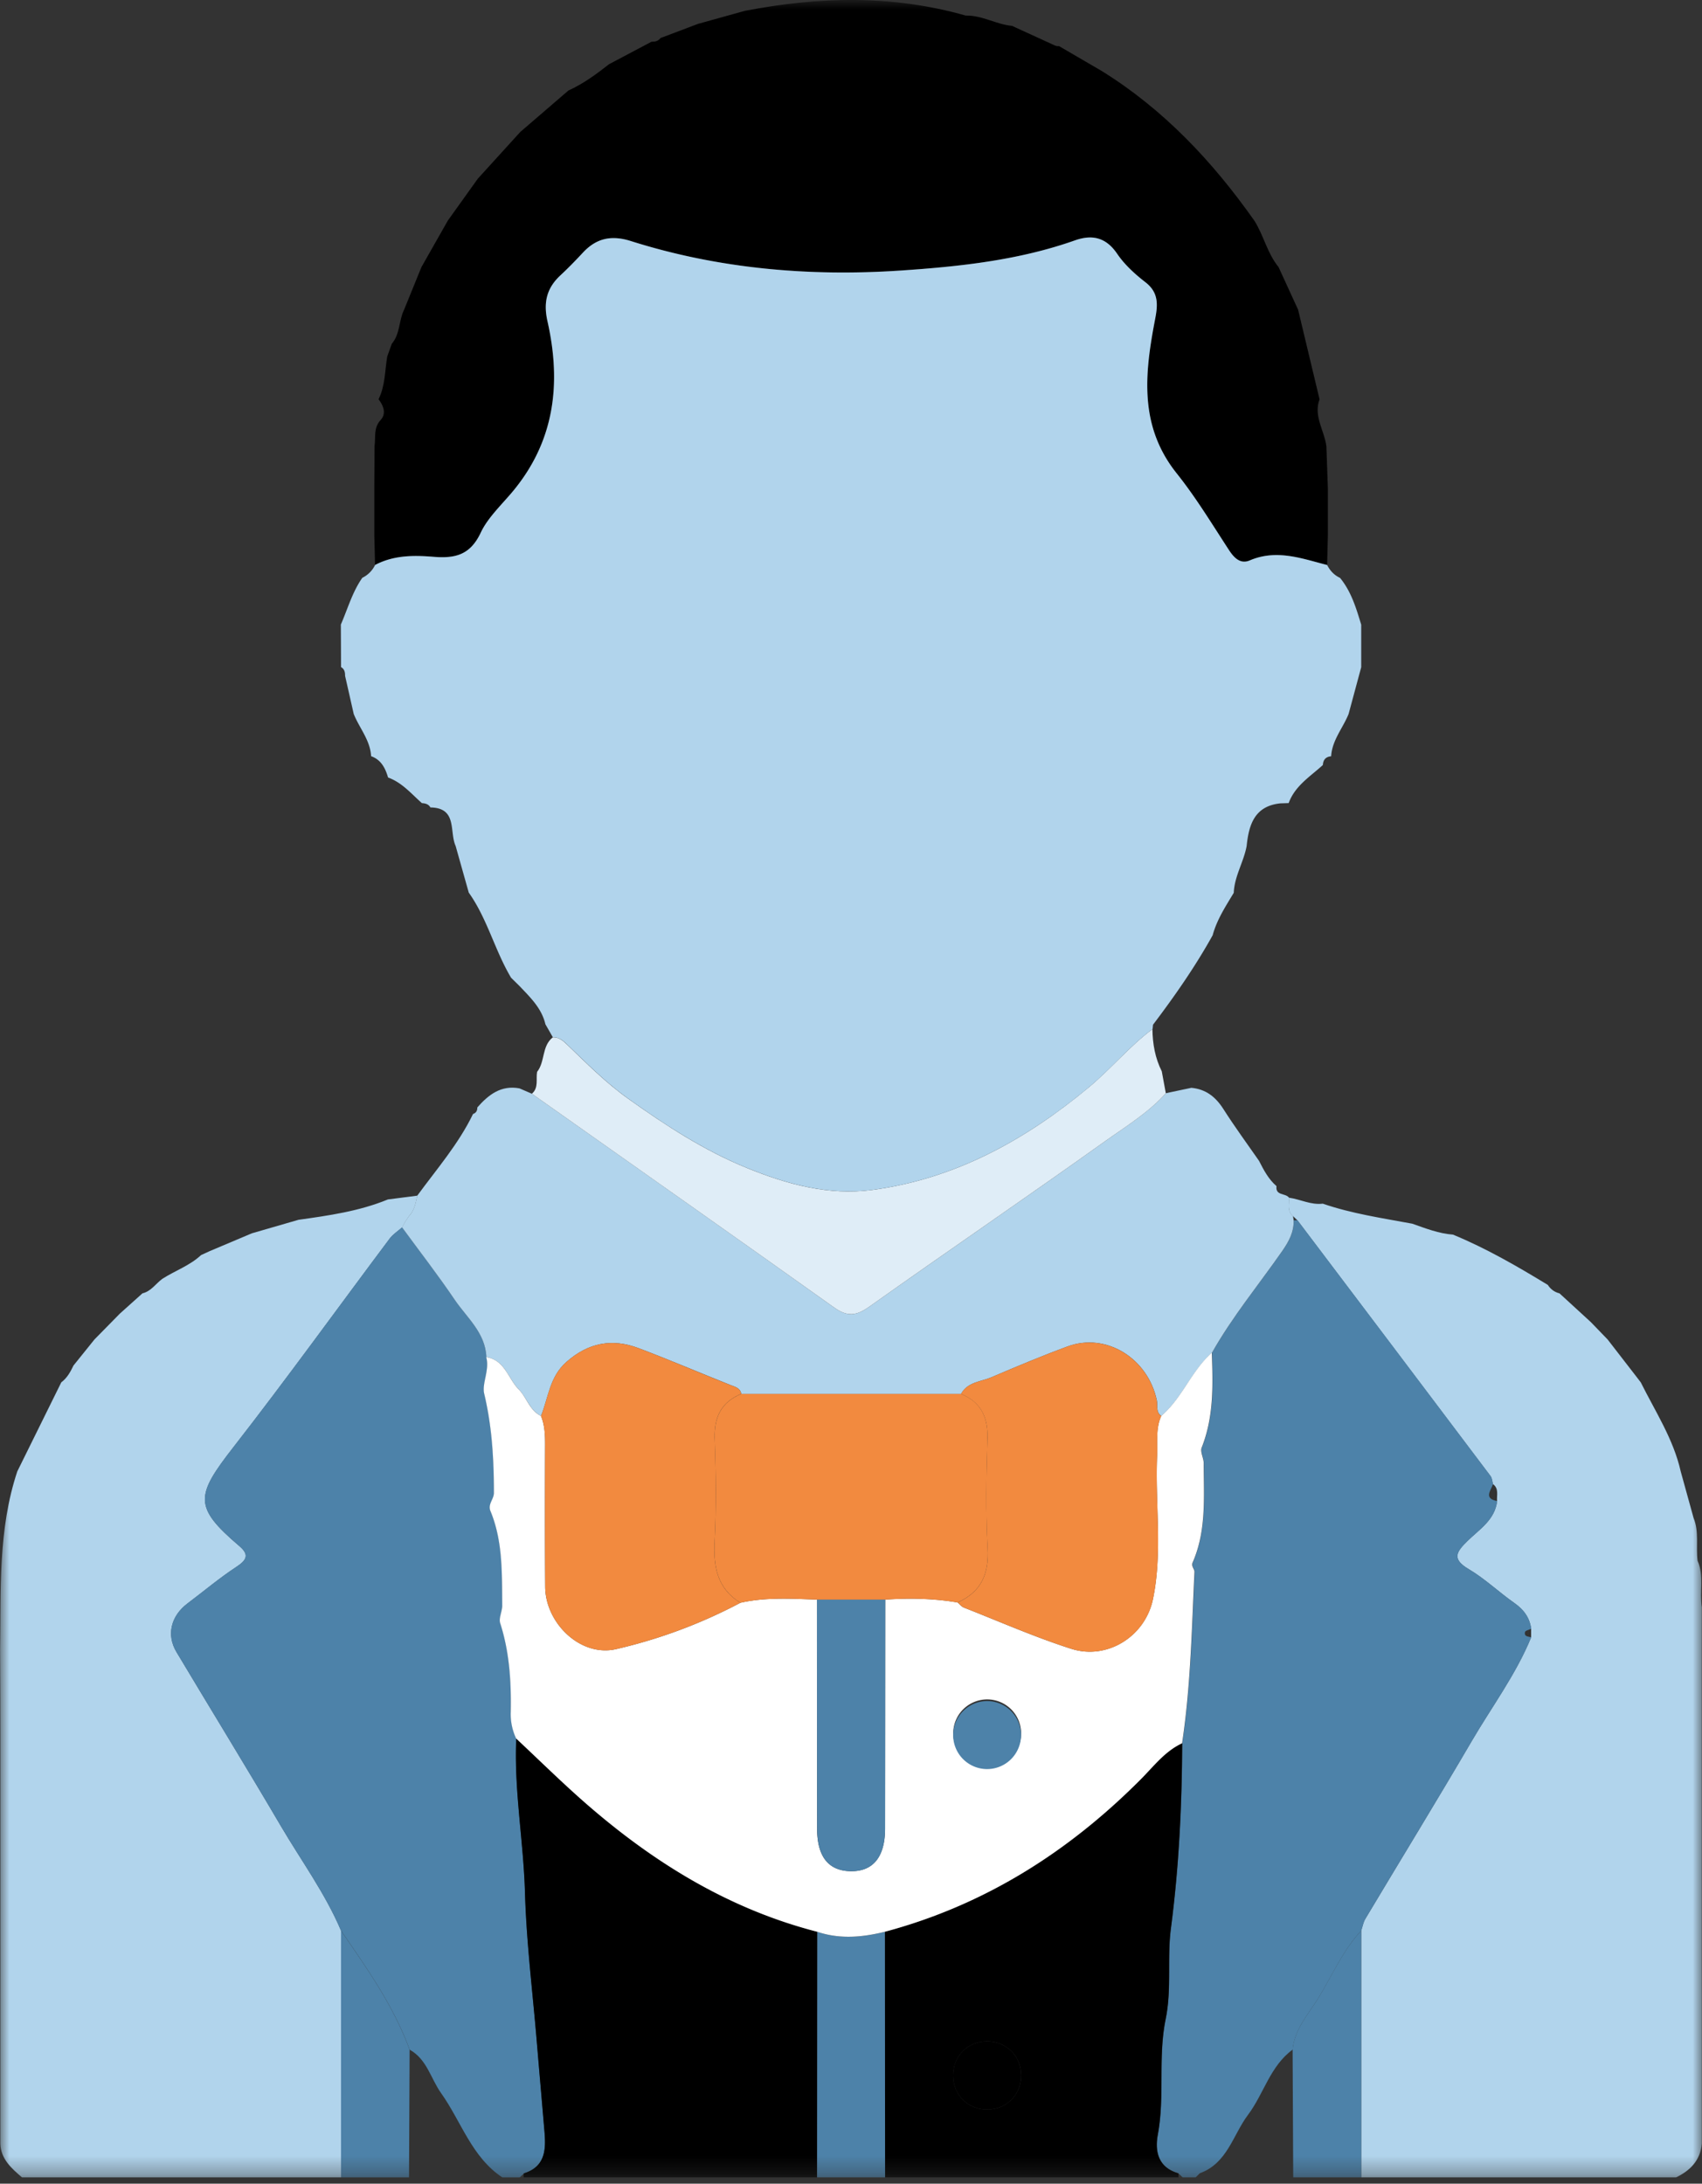
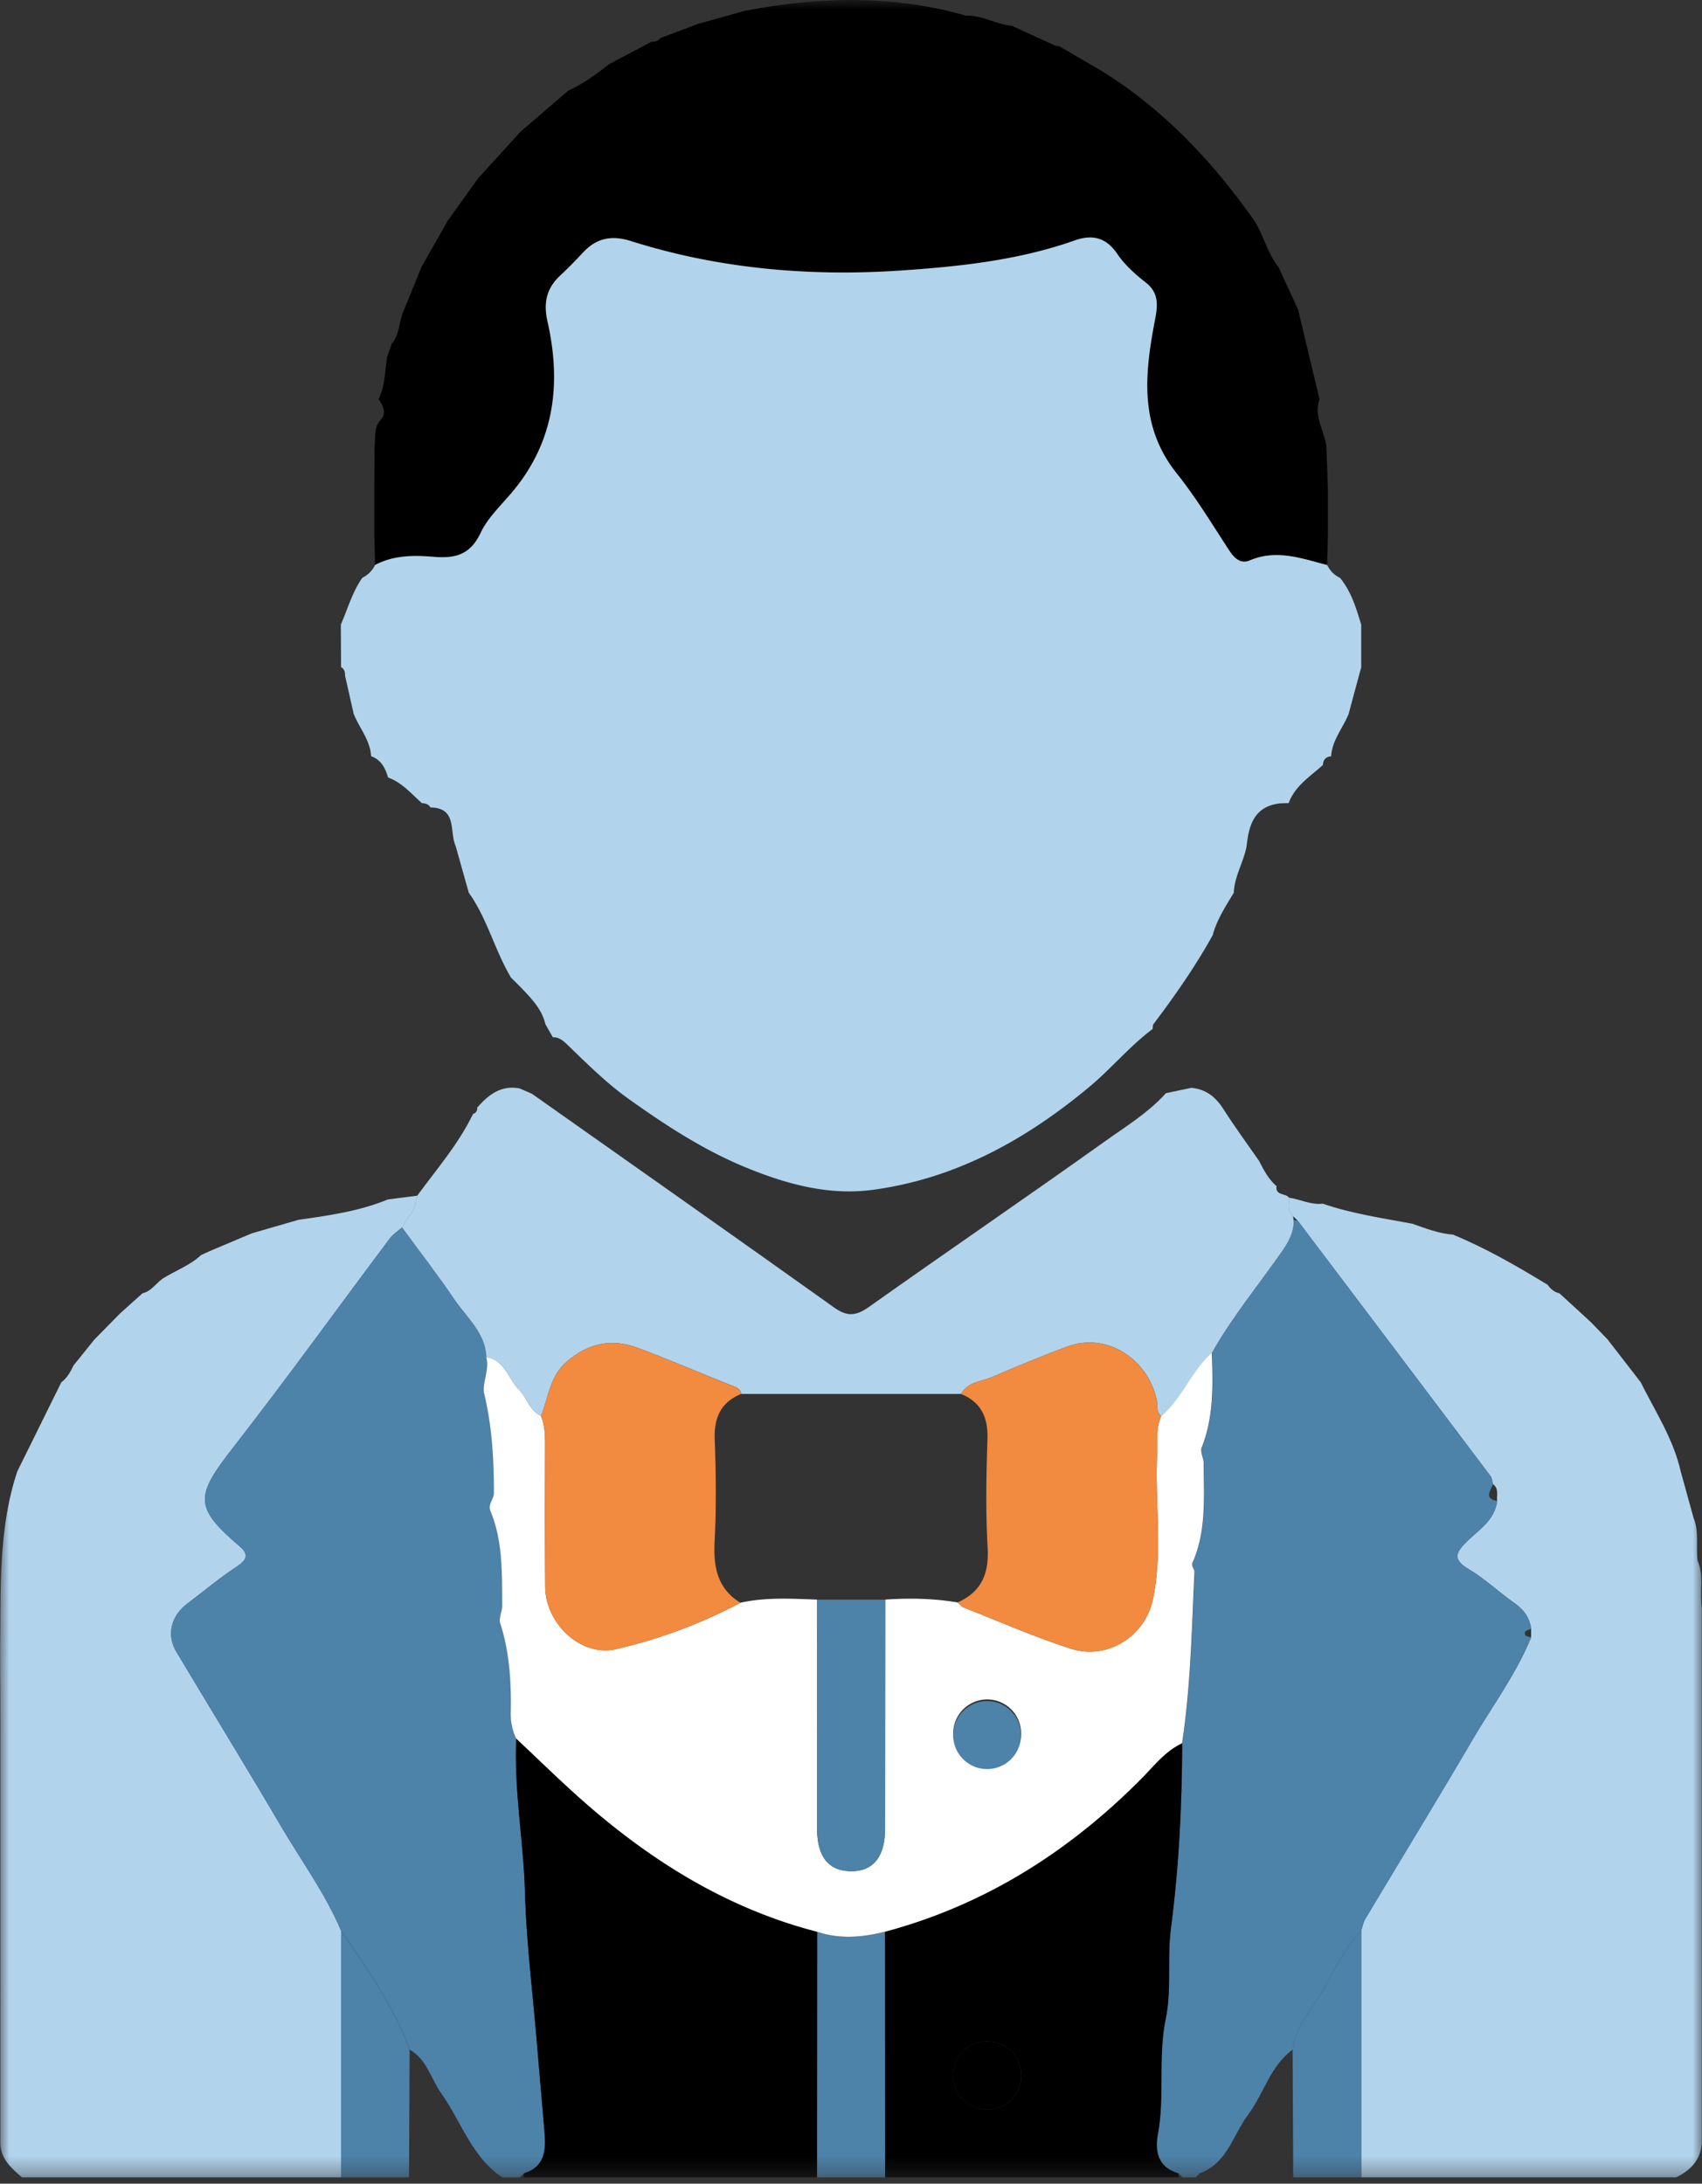
<svg xmlns="http://www.w3.org/2000/svg" width="92" height="118" fill="none" viewBox="0 0 92 118">
  <rect x="0" y="0" width="92" height="118" fill="#333333" stroke="none" />
  <g clip-path="url(#a)">
    <mask id="b" width="92" height="118" x="0" y="0" maskUnits="userSpaceOnUse" style="mask-type:luminance">
      <path fill="#fff" d="M91.999 0H.002v117.67h91.997V0Z" />
    </mask>
    <g mask="url(#b)">
      <path fill="#B1D4EC" d="M18.43 117.67H1.198c-.573-.498-1.157-.994-1.182-1.844v-7.347c0-.768 0-1.539.002-2.307V93.994c0-.77-.004-1.538-.004-2.309-.003-.84-.005-1.68-.01-2.52.051-3.243-.117-6.506.931-9.654l2.378-4.813c.315-.234.496-.568.66-.91l1.133-1.407 1.372-1.396 1.223-1.097c.467-.108.715-.52 1.072-.782.69-.444 1.485-.713 2.096-1.285l.467-.214c.758-.32 1.517-.642 2.278-.962l2.52-.73c1.641-.23 3.285-.463 4.834-1.1.532-.069 1.06-.138 1.591-.205-.09.391-.15.796-.448 1.102-.071.108-.145.214-.216.322l-.152.29c-.227.2-.496.37-.676.607-2.81 3.748-5.55 7.551-8.428 11.247-2.06 2.642-2.195 3.24.3 5.367.54.46.418.745-.15 1.12-.922.604-1.77 1.32-2.653 1.984-.892.672-1.147 1.697-.598 2.617 1.88 3.143 3.8 6.264 5.655 9.424 1.1 1.869 2.391 3.626 3.244 5.638v13.346l-.007-.004ZM90.583 117.67H73.578v-13.344c.071-.214.108-.451.223-.639 1.912-3.199 3.862-6.375 5.742-9.592 1.09-1.865 2.396-3.608 3.221-5.622v-.46c-.085-.605-.402-1.033-.905-1.387-.842-.589-1.594-1.315-2.474-1.835-.936-.552-.66-.936-.065-1.52.64-.628 1.48-1.134 1.603-2.157-.026-.32.11-.678-.225-.92-.042-.145-.046-.317-.131-.43-3.476-4.61-6.96-9.216-10.44-13.825l-.241-.23c-.338-.27-.182-.653-.219-.99.616.084 1.189.404 1.835.324 1.572.542 3.214.78 4.839 1.083.72.253 1.43.533 2.2.59 1.796.741 3.472 1.71 5.124 2.717.152.234.361.39.633.457l1.692 1.552.908.939 1.607 2.076.186.244c.784 1.575 1.766 3.063 2.159 4.813.232.837.464 1.674.694 2.51.308.75.12 1.546.218 2.316.361.812.094 1.684.23 2.516 0 .77 0 1.54-.002 2.311v17.003c0 .77 0 1.541.002 2.311V115.826c-.076.918-.632 1.47-1.414 1.846l.005-.002Z" />
      <path fill="#4D82A9" d="M80.93 81.114c-.122 1.023-.964 1.53-1.603 2.157-.595.584-.871.968.064 1.52.879.517 1.633 1.246 2.474 1.835.504.352.82.782.906 1.387-.12.06-.322.099-.34.18-.053.245.172.245.34.277-.825 2.017-2.131 3.76-3.22 5.623-1.882 3.217-3.833 6.392-5.744 9.591-.112.189-.15.426-.223.639-.99 1.063-1.558 2.399-2.303 3.618-.545.892-1.304 1.696-1.407 2.814-1.218.888-1.556 2.38-2.41 3.519-.822 1.094-1.119 2.624-2.611 3.164l-.23.23h-.69l-.236-.228c-1.09-.312-1.276-1.184-1.108-2.088.386-2.072 0-4.185.425-6.253.333-1.616.069-3.283.283-4.897.436-3.326.595-6.655.609-9.999.462-3.068.522-6.165.669-9.255.007-.168-.19-.304-.094-.525.749-1.718.593-3.541.595-5.344 0-.287-.202-.62-.11-.855.662-1.663.609-3.392.547-5.124 1.101-1.947 2.526-3.672 3.8-5.5.36-.518.635-1.024.616-1.66h.207c3.483 4.605 6.966 9.211 10.44 13.824.085.113.09.285.13.43-.121.354-.526.78.226.92h-.003ZM18.43 104.326c-.852-2.01-2.144-3.769-3.243-5.639-1.855-3.157-3.775-6.278-5.655-9.423-.55-.92-.295-1.948.597-2.617.883-.665 1.731-1.38 2.653-1.985.568-.374.69-.66.15-1.12-2.495-2.127-2.359-2.722-.3-5.367 2.88-3.695 5.62-7.498 8.429-11.247.177-.237.448-.407.673-.607.95 1.3 1.938 2.573 2.84 3.905.662.98 1.662 1.787 1.717 3.106.195.688-.242 1.426-.108 1.983.425 1.777.526 3.555.524 5.36 0 .345-.34.61-.186.98.678 1.64.616 3.373.636 5.093.005.324-.202.688-.11.968.506 1.569.6 3.18.57 4.804-.009.508.074.975.292 1.428-.126 2.79.391 5.542.472 8.324.075 2.656.407 5.305.63 7.959.14 1.667.287 3.332.427 4.999.08.964.023 1.862-1.115 2.214-.078.076-.156.152-.237.228h-.92c-1.673-1.108-2.23-3.028-3.321-4.562-.561-.786-.766-1.835-1.701-2.35-.862-2.361-2.302-4.388-3.71-6.434h-.003Z" />
      <path fill="#000" d="M28.318 117.442c1.138-.352 1.196-1.25 1.115-2.214-.14-1.667-.287-3.332-.427-4.999-.223-2.652-.554-5.301-.63-7.959-.079-2.782-.596-5.535-.472-8.324 1.226 1.147 2.424 2.329 3.686 3.435 3.69 3.236 7.781 5.77 12.589 7.007l-.012 13.28H28.311a.842.842 0 0 1 .007-.228v.002ZM63.899 94.203c-.014 3.344-.173 6.676-.61 9.999-.211 1.614.051 3.281-.282 4.897-.426 2.068-.04 4.181-.426 6.253-.168.904.019 1.776 1.108 2.088a.947.947 0 0 1 .007.228H47.841l-.012-13.28c5.393-1.442 9.931-4.316 13.844-8.249.692-.696 1.295-1.506 2.223-1.936h.003Zm-8.704 17.927c-.012-1.027-.775-1.798-1.8-1.817-1.074-.018-1.885.785-1.874 1.859.012 1.071.842 1.86 1.915 1.819 1.023-.039 1.77-.83 1.761-1.858l-.002-.003Z" />
      <path fill="#4D82A9" d="M47.832 104.39c.004 4.427.006 8.853.011 13.28h-3.676c.005-4.427.007-8.853.011-13.28 1.219.412 2.437.301 3.656 0h-.002ZM69.87 110.757c.103-1.12.864-1.924 1.406-2.814.745-1.219 1.313-2.555 2.304-3.617v13.344h-3.676c-.012-2.304-.023-4.608-.033-6.913h-.002ZM18.43 104.326c1.41 2.044 2.849 4.073 3.711 6.434-.011 2.304-.02 4.608-.032 6.912h-3.676v-13.346h-.002Z" />
      <path fill="#B1D4EC" d="M26.29 73.337c-.052-1.32-1.054-2.13-1.716-3.107-.902-1.333-1.89-2.605-2.84-3.904.053-.097.104-.196.154-.292l.216-.32c.3-.306.36-.71.449-1.101 1.053-1.44 2.232-2.792 3.016-4.416.17-.057.235-.184.232-.354.605-.687 1.28-1.216 2.28-1.03l.67.29c5.453 3.847 10.913 7.685 16.345 11.557.708.504 1.191.449 1.883-.043 4.232-3.001 8.52-5.926 12.743-8.939 1.136-.811 2.35-1.547 3.301-2.605l1.375-.29c.78.072 1.308.486 1.727 1.14.609.957 1.282 1.873 1.93 2.804.254.499.511.993.945 1.368-.07.53.493.368.674.623.037.338-.12.72.218.992l.035.23c.018.636-.255 1.14-.616 1.66-1.274 1.828-2.701 3.553-3.8 5.5-1.11.978-1.603 2.454-2.736 3.413-.315-.212-.184-.552-.244-.84-.483-2.29-2.752-3.683-4.825-2.915-1.391.512-2.759 1.087-4.125 1.67-.57.24-1.28.247-1.632.896H40.07c-.058-.322-.318-.375-.573-.476-1.66-.66-3.304-1.366-4.975-1.996-1.43-.54-2.715-.304-3.908.747-.91.803-.968 1.92-1.37 2.914-.616-.3-.766-.991-1.203-1.433-.577-.586-.747-1.587-1.75-1.743Z" />
      <path fill="#fff" d="M26.29 73.337c1 .156 1.173 1.157 1.75 1.743.434.442.586 1.134 1.202 1.433.205.503.226 1.03.223 1.568-.009 2.555-.011 5.11.005 7.664.014 1.973 1.917 3.808 3.828 3.37a27.546 27.546 0 0 0 6.726-2.507c1.368-.306 2.752-.219 4.134-.17.002 4.123.004 8.248.009 12.371 0 1.502.6 2.27 1.78 2.304 1.236.035 1.891-.756 1.894-2.304.004-4.123.006-8.248.009-12.371 1.308-.09 2.611-.065 3.908.154.115.094.214.227.345.278 1.929.756 3.83 1.596 5.8 2.226 1.94.62 4-.662 4.419-2.69.528-2.56.108-5.168.223-7.75.032-.72-.086-1.453.223-2.143 1.135-.96 1.625-2.433 2.735-3.413.062 1.734.113 3.461-.547 5.124-.092.232.11.568.11.855 0 1.803.155 3.626-.595 5.344-.097.221.101.357.094.525-.147 3.09-.206 6.188-.669 9.255-.928.43-1.53 1.24-2.223 1.936-3.913 3.933-8.45 6.807-13.844 8.249-1.218.301-2.437.411-3.655 0-4.807-1.237-8.897-3.771-12.59-7.007-1.261-1.106-2.457-2.288-3.684-3.435a3.086 3.086 0 0 1-.292-1.428c.03-1.624-.065-3.236-.57-4.804-.09-.28.114-.644.11-.968-.02-1.72.041-3.454-.637-5.094-.154-.37.186-.635.186-.98 0-1.804-.099-3.582-.524-5.36-.133-.556.306-1.294.108-1.982l.01.007Zm28.9 20.473a1.835 1.835 0 1 0-3.664-.104 1.835 1.835 0 0 0 3.664.104Z" />
      <path fill="#000" d="M55.195 112.133c.012 1.028-.738 1.819-1.76 1.858-1.074.041-1.904-.748-1.916-1.819-.011-1.074.8-1.879 1.874-1.859 1.027.019 1.79.79 1.8 1.817l.002.003ZM40.273.584c3.995-.77 7.975-.87 11.929.258.88-.023 1.646.478 2.503.556l2.327 1.065.106.03h.11l2.308 1.345c3.352 2.079 5.989 4.886 8.246 8.085.506.8.7 1.764 1.309 2.509.351.768.705 1.536 1.057 2.304l1.159 4.84c-.34.916.266 1.693.37 2.544l.08 2.283v2.516l-.041 1.612c-1.377-.354-2.734-.87-4.186-.248-.486.207-.828-.115-1.113-.548-.92-1.407-1.793-2.856-2.84-4.164-2.064-2.587-1.714-5.452-1.153-8.366.144-.752.179-1.405-.527-1.952-.57-.442-1.13-.952-1.533-1.543-.607-.895-1.357-1.051-2.283-.722-3.05 1.078-6.255 1.419-9.43 1.63-4.925.331-9.824-.092-14.57-1.593-1.047-.332-1.863-.161-2.594.625-.391.42-.791.835-1.212 1.223-.747.693-.933 1.465-.703 2.486.759 3.364.393 6.515-1.938 9.267-.589.695-1.308 1.383-1.667 2.15-.586 1.256-1.441 1.403-2.586 1.309-1.07-.087-2.138-.08-3.127.441l-.041-1.611v-2.516l.014-2.311c.069-.47-.067-.962.324-1.387.326-.356.16-.773-.108-1.129.363-.729.338-1.536.469-2.311l.248-.688c.455-.53.372-1.253.665-1.841.312-.766.625-1.532.935-2.298l1.43-2.518 1.62-2.263c.766-.841 1.532-1.683 2.295-2.524l2.598-2.236c.805-.365 1.51-.883 2.202-1.425.764-.405 1.527-.807 2.29-1.212.19.004.366-.032.487-.2l2.023-.764 2.55-.71-.002.002Z" />
-       <path fill="#F28A3F" d="M51.76 86.594c-1.296-.219-2.6-.244-3.908-.154h-3.694c-1.382-.05-2.766-.136-4.134.17-1.264-.78-1.467-1.955-1.395-3.339.094-1.826.071-3.663.004-5.491-.041-1.17.327-2.003 1.433-2.456h11.88c1.116.453 1.47 1.295 1.43 2.467-.064 1.95-.098 3.91.01 5.855.078 1.398-.34 2.373-1.626 2.946v.002Z" />
-       <path fill="#DFEDF7" d="M63.023 59.073c-.95 1.058-2.163 1.794-3.301 2.605-4.223 3.013-8.511 5.936-12.743 8.939-.692.49-1.175.547-1.883.043C39.66 66.788 34.2 62.95 28.75 59.103c.379-.327.211-.784.282-1.182.44-.55.244-1.391.848-1.865.34-.014.561.189.787.405 1.062 1.02 2.087 2.056 3.313 2.927 2.027 1.444 4.085 2.785 6.39 3.725 2.175.888 4.44 1.502 6.787 1.187 4.47-.598 8.26-2.688 11.7-5.547 1.2-.998 2.19-2.21 3.436-3.143.01.796.145 1.564.506 2.283.074.396.145.789.218 1.185l.005-.005Z" />
      <path fill="#F28A3F" d="M51.76 86.594c1.285-.573 1.704-1.548 1.626-2.946-.11-1.945-.076-3.904-.01-5.854.04-1.173-.317-2.013-1.43-2.468.35-.648 1.063-.653 1.633-.897 1.363-.58 2.733-1.154 4.124-1.67 2.074-.765 4.345.626 4.825 2.917.06.285-.07.627.244.839-.308.69-.19 1.424-.223 2.143-.115 2.583.306 5.19-.223 7.75-.418 2.028-2.478 3.311-4.418 2.69-1.97-.63-3.872-1.47-5.8-2.226-.132-.05-.23-.184-.345-.278h-.003ZM40.066 75.324c-1.106.453-1.474 1.283-1.433 2.456.067 1.828.09 3.665-.004 5.491-.072 1.384.13 2.56 1.395 3.339a27.666 27.666 0 0 1-6.727 2.507c-1.91.439-3.813-1.399-3.827-3.37-.016-2.554-.014-5.109-.005-7.664 0-.538-.018-1.064-.223-1.568.402-.993.46-2.111 1.37-2.913 1.191-1.051 2.476-1.288 3.909-.748 1.67.63 3.312 1.338 4.974 1.996.256.101.515.154.573.476l-.002-.002Z" />
      <path fill="#4D82A9" d="M44.158 86.44h3.695c-.003 4.123-.005 8.248-.01 12.371 0 1.548-.657 2.339-1.894 2.305-1.18-.033-1.777-.803-1.78-2.305-.004-4.123-.006-8.248-.008-12.371h-.003ZM55.19 93.81a1.834 1.834 0 1 1-3.664-.159c.057-1 .91-1.768 1.91-1.727 1 .044 1.782.883 1.755 1.886Z" />
      <path fill="#B1D4EC" d="M62.299 55.608c-1.249.936-2.237 2.145-3.437 3.143-3.44 2.858-7.23 4.949-11.7 5.547-2.347.312-4.611-.3-6.786-1.187-2.306-.94-4.366-2.281-6.391-3.725-1.223-.872-2.25-1.907-3.313-2.928-.225-.216-.448-.418-.786-.404-.136-.235-.269-.472-.405-.706-.2-.863-.813-1.447-1.39-2.056l-.465-.458c-.88-1.474-1.283-3.187-2.287-4.599-.237-.841-.474-1.68-.71-2.522-.35-.764.112-2.058-1.364-2.081-.101-.182-.274-.221-.46-.233-.572-.508-1.076-1.113-1.827-1.384-.152-.508-.373-.959-.918-1.152-.048-.87-.634-1.518-.94-2.283-.156-.688-.31-1.373-.467-2.06.003-.192-.032-.367-.218-.47-.002-.766-.007-1.534-.01-2.3.37-.85.62-1.756 1.16-2.527a1.49 1.49 0 0 0 .691-.694c.989-.522 2.058-.53 3.127-.442 1.145.095 2-.053 2.586-1.308.359-.768 1.078-1.458 1.667-2.15 2.333-2.753 2.697-5.903 1.938-9.267-.23-1.02-.044-1.794.703-2.486.421-.391.821-.803 1.212-1.224.731-.786 1.547-.956 2.593-.625 4.745 1.502 9.647 1.922 14.57 1.594 3.176-.214 6.38-.552 9.431-1.63.927-.327 1.676-.171 2.283.721.4.591.963 1.102 1.533 1.543.706.547.672 1.198.527 1.952-.561 2.914-.91 5.777 1.154 8.366 1.046 1.309 1.92 2.757 2.84 4.165.282.432.624.754 1.112.547 1.453-.62 2.807-.106 4.186.248.156.308.382.548.697.695.607.74.873 1.637 1.144 2.53v2.296l-.682 2.528c-.308.763-.892 1.414-.943 2.285-.29.026-.432.187-.448.472-.683.625-1.508 1.122-1.848 2.058l-.444.014c-1.398.142-1.71 1.15-1.828 2.308-.16.863-.66 1.629-.696 2.526-.44.733-.913 1.45-1.14 2.292-.943 1.7-2.054 3.288-3.224 4.836l-.025.242-.002-.007Z" />
    </g>
  </g>
  <defs>
    <clipPath id="a">
      <path fill="#fff" d="M.002 0h91.996v117.67H.002z" />
    </clipPath>
  </defs>
</svg>